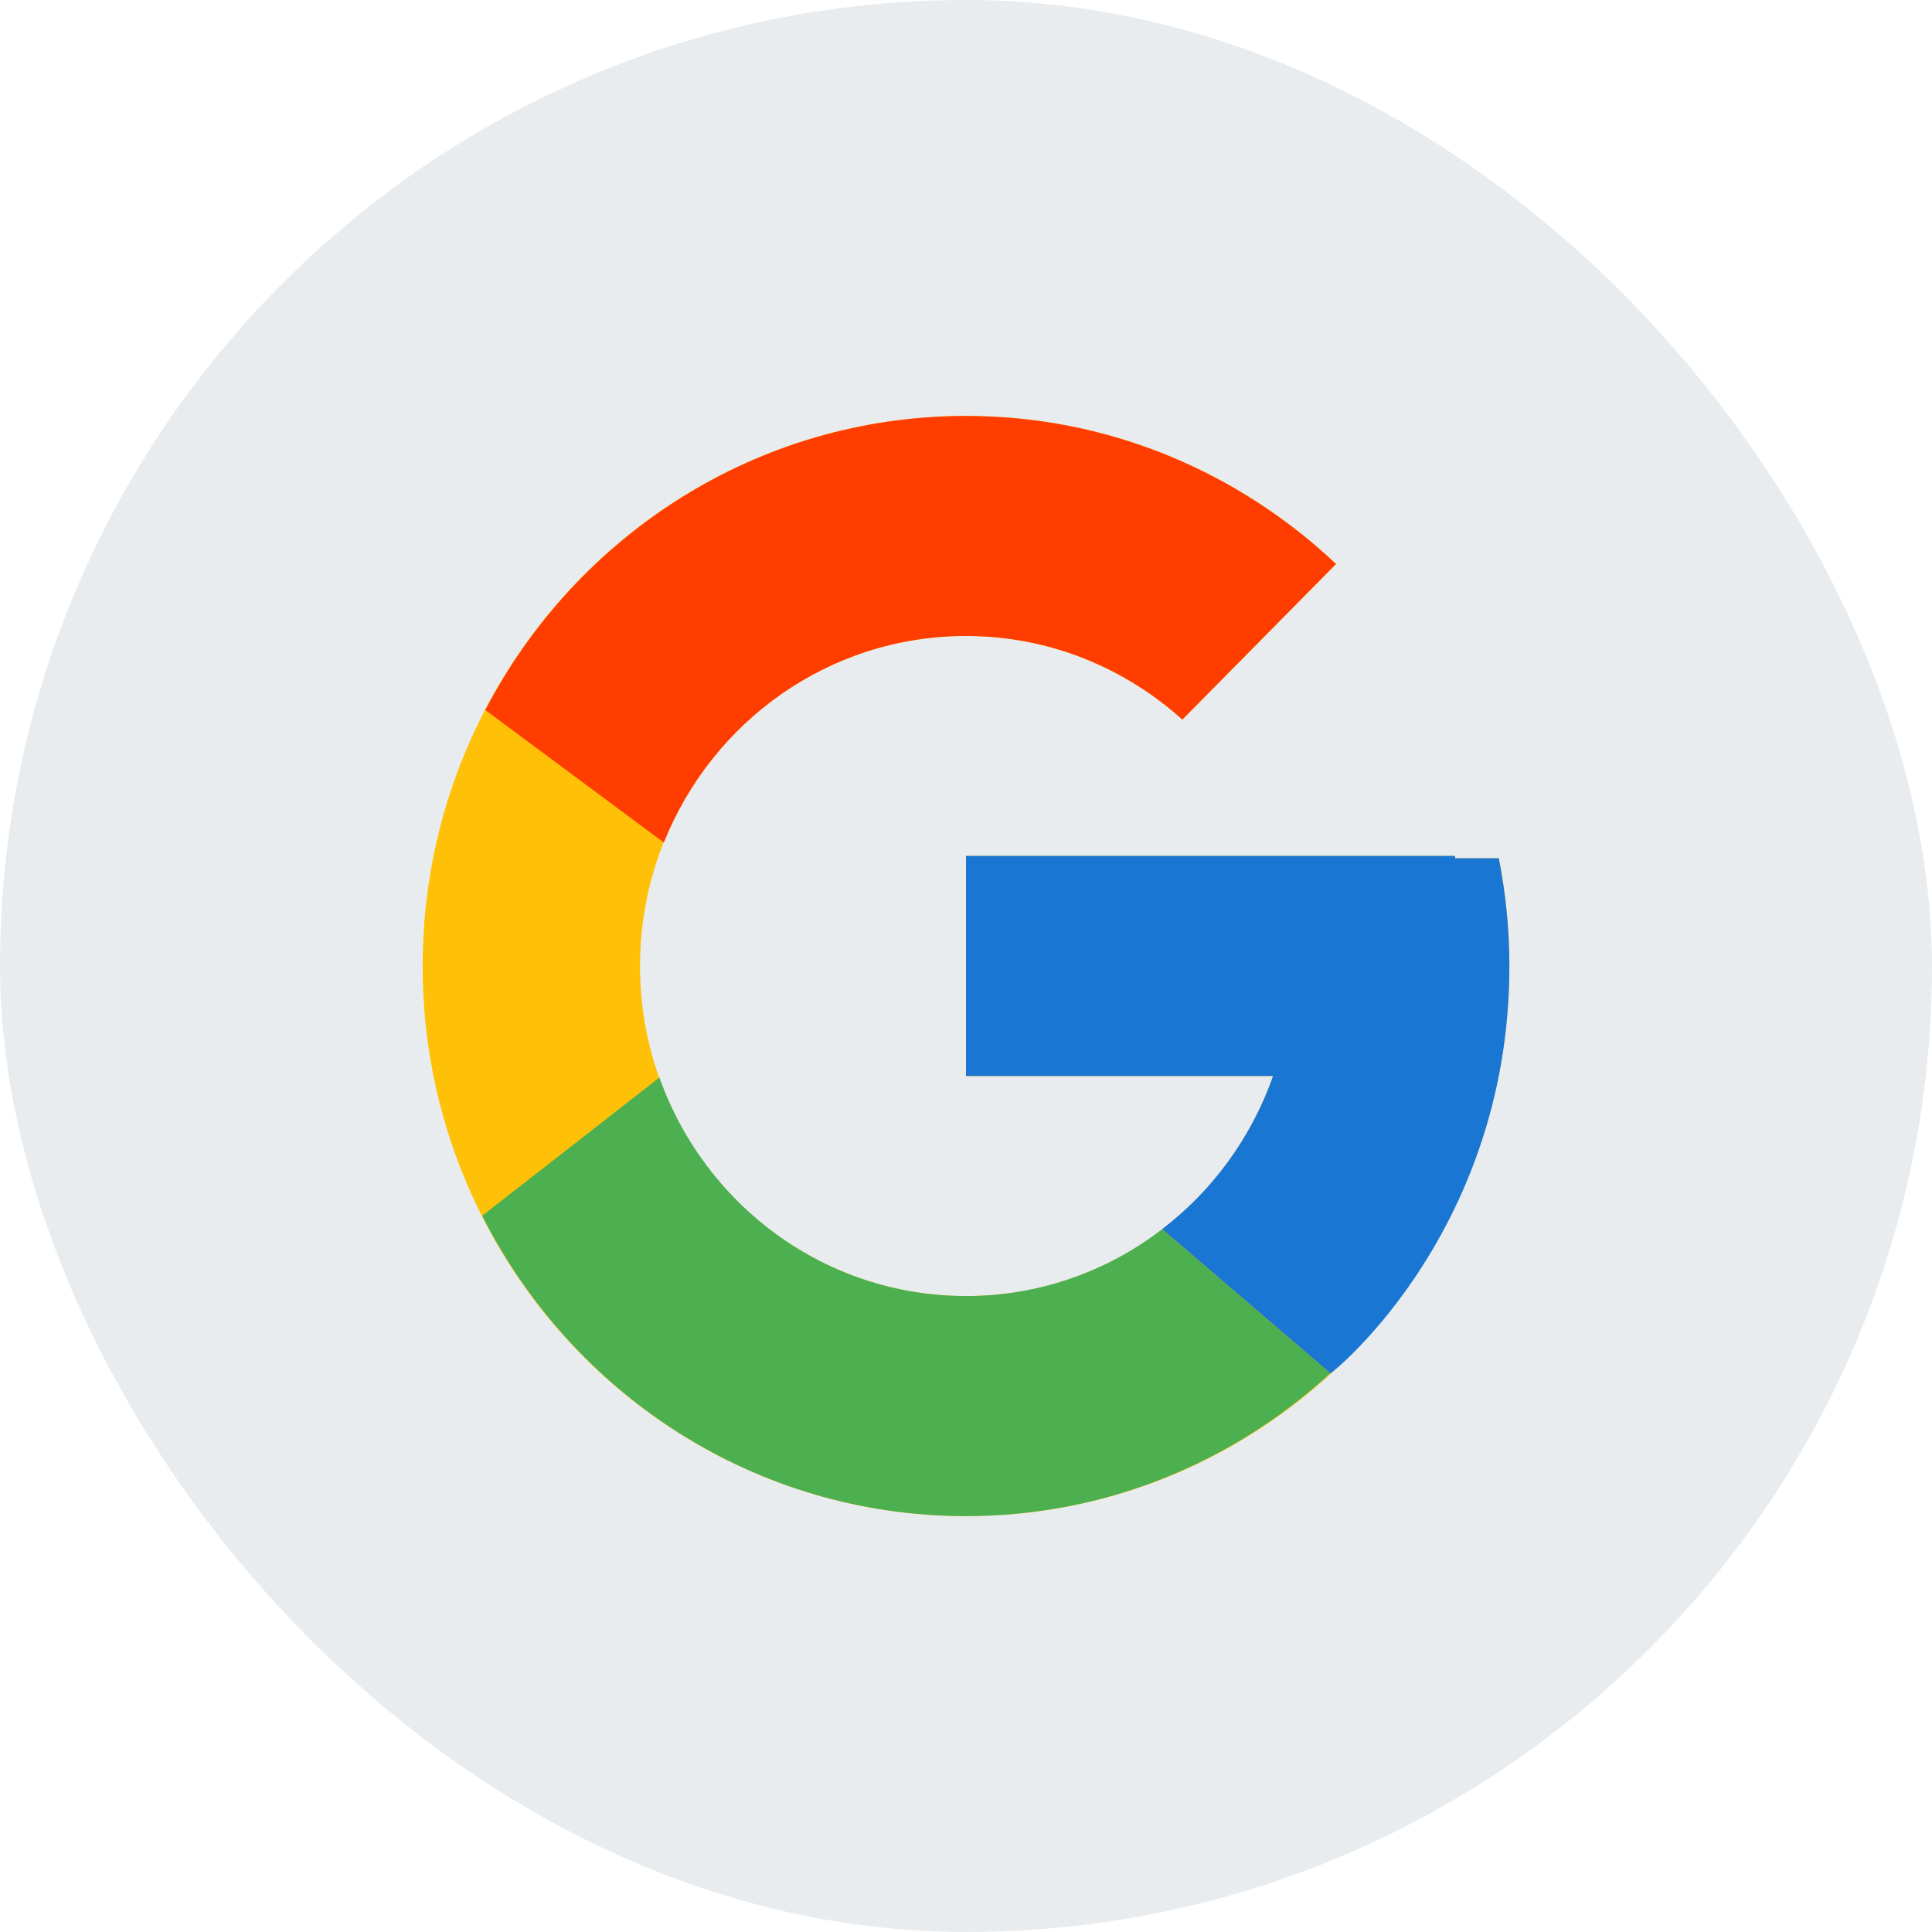
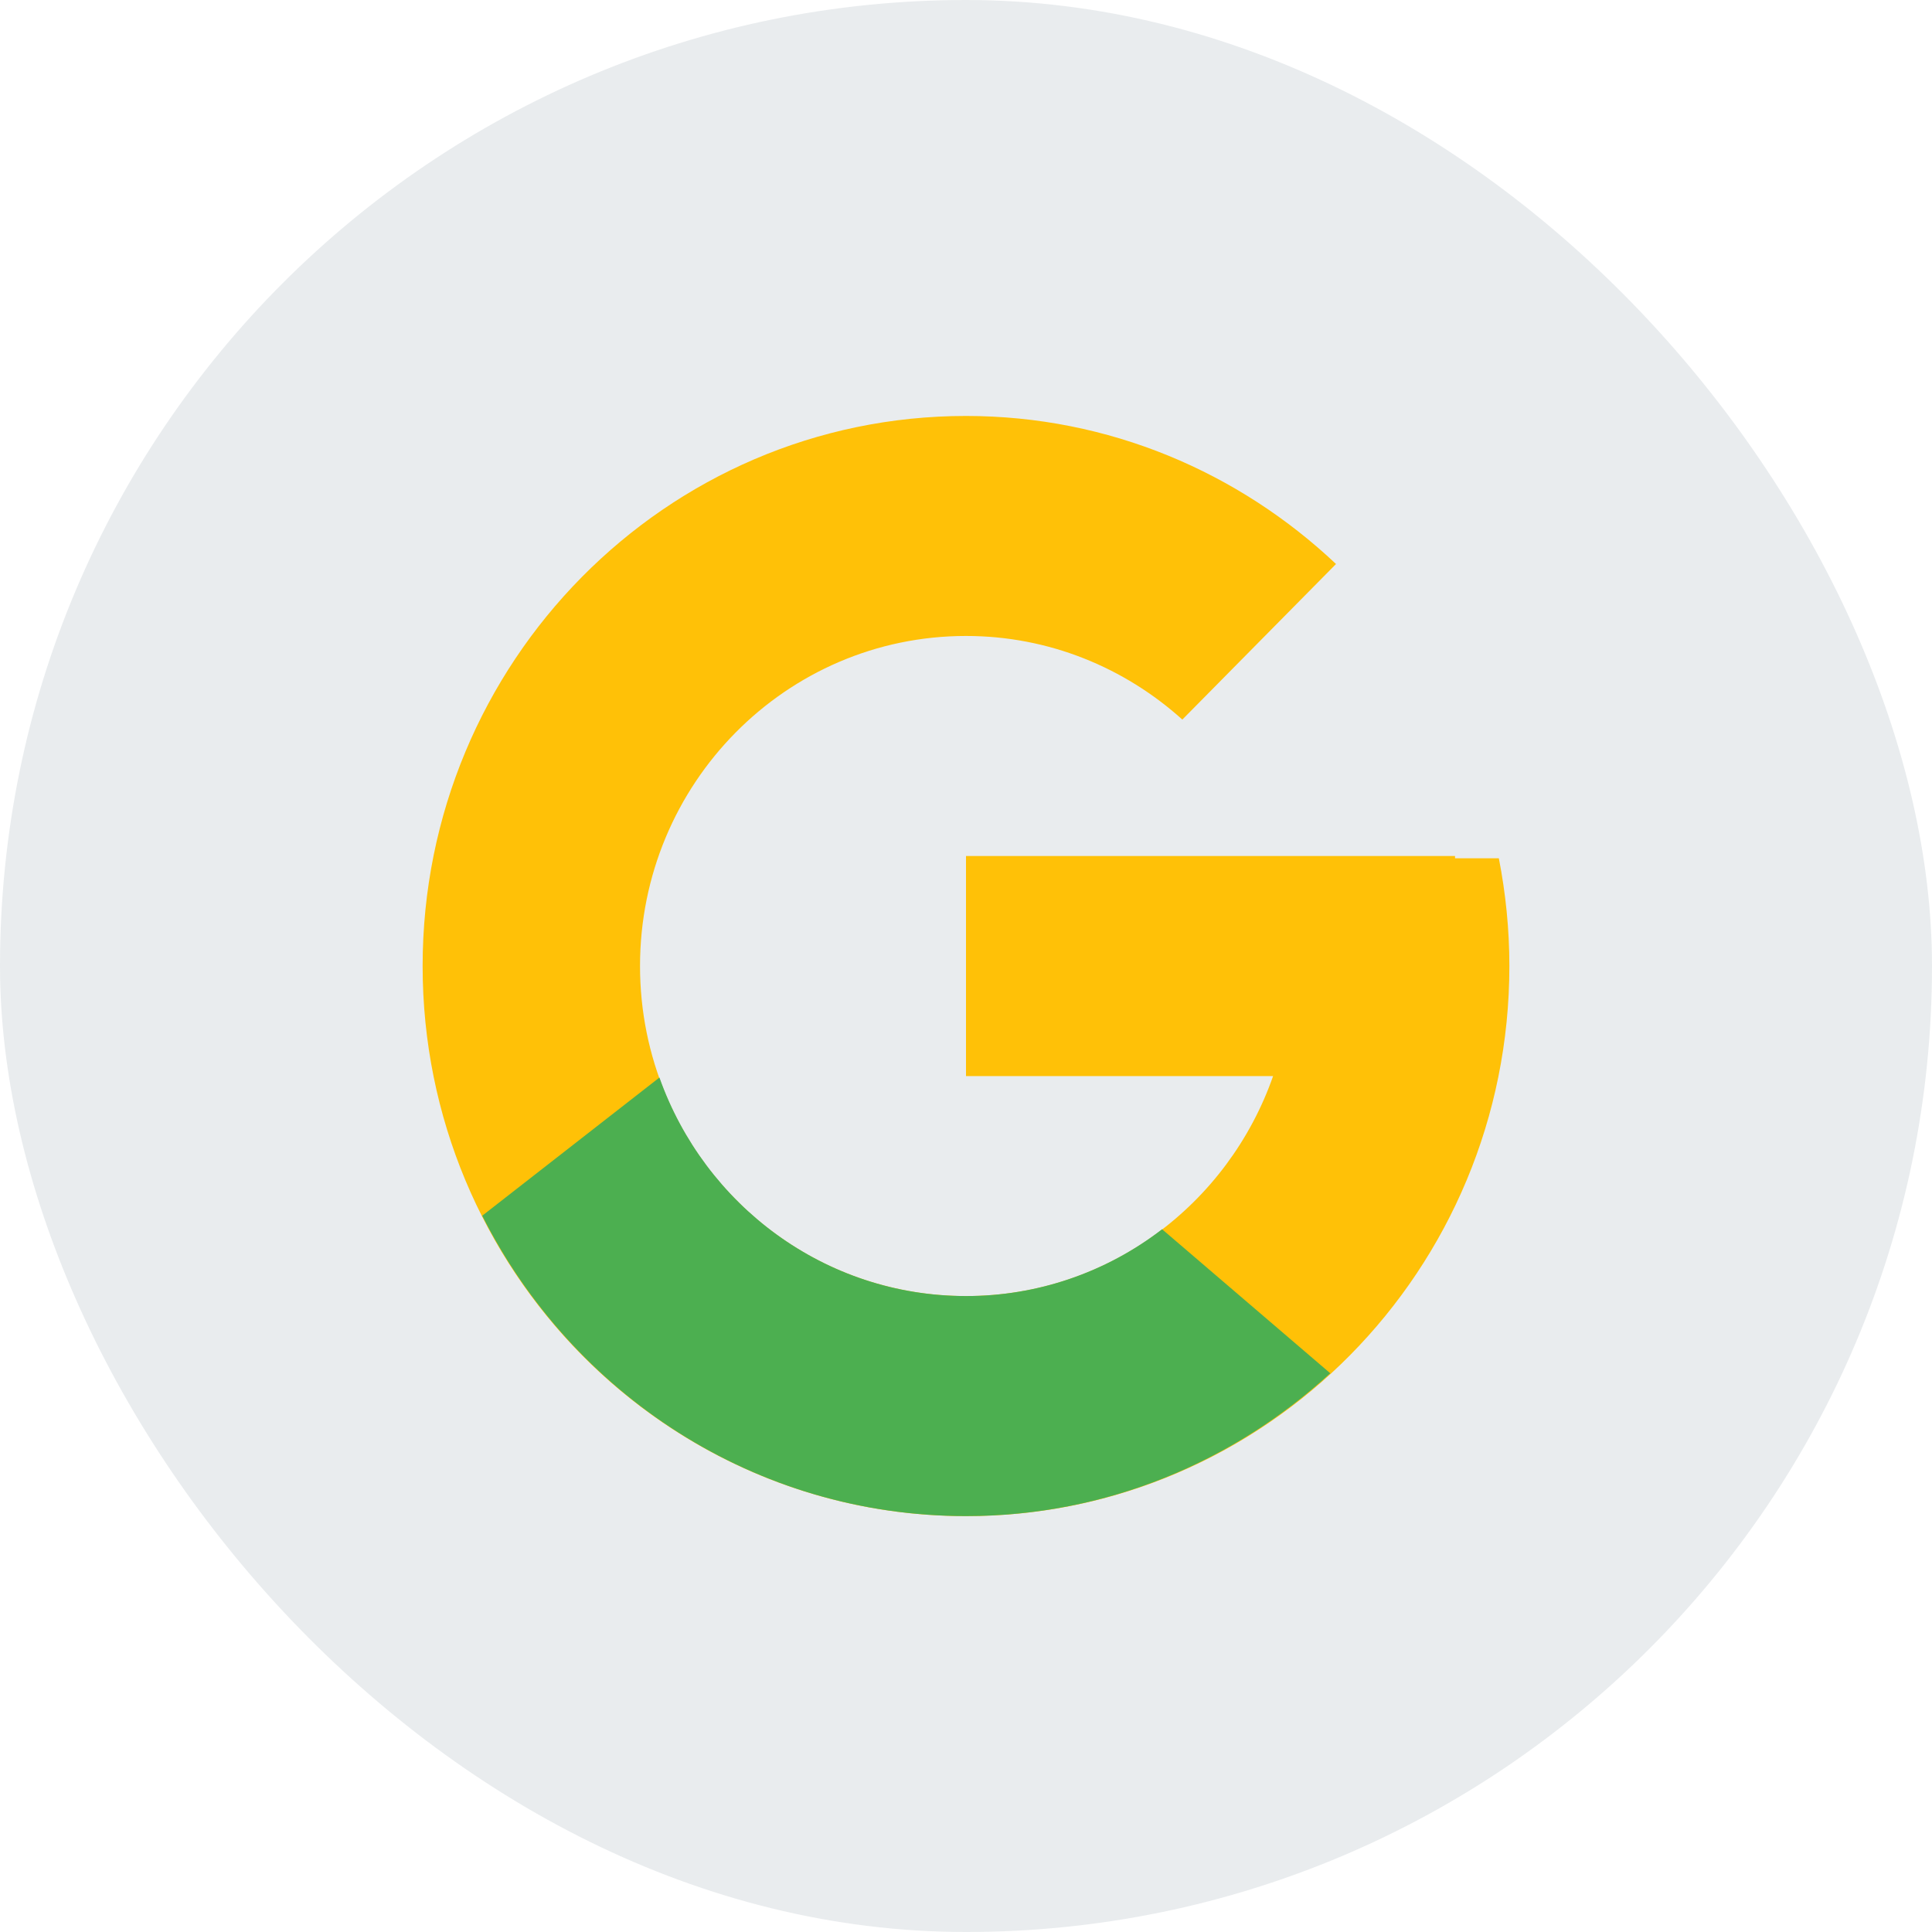
<svg xmlns="http://www.w3.org/2000/svg" width="40" height="40" viewBox="0 0 40 40" fill="none">
  <rect width="40" height="40" rx="20" fill="#1F3F57" fill-opacity="0.1" />
  <path d="M31.032 17.77H30.125V17.723H20V22.279H26.358C25.431 24.93 22.939 26.834 20 26.834C16.273 26.834 13.251 23.774 13.251 20.001C13.251 16.227 16.273 13.167 20 13.167C21.721 13.167 23.287 13.825 24.479 14.898L27.661 11.677C25.651 9.781 22.964 8.612 20 8.612C13.788 8.612 8.75 13.711 8.75 20.001C8.75 26.29 13.788 31.39 20 31.39C26.213 31.39 31.25 26.29 31.25 20.001C31.25 19.237 31.173 18.492 31.032 17.77Z" fill="#FFC107" />
-   <path d="M10.048 14.7L13.744 17.444C14.744 14.937 17.166 13.167 20.001 13.167C21.721 13.167 23.287 13.825 24.479 14.898L27.661 11.677C25.652 9.781 22.964 8.612 20.001 8.612C15.68 8.612 11.932 11.082 10.048 14.7Z" fill="#FF3D00" />
  <path d="M20 31.389C22.906 31.389 25.546 30.263 27.542 28.432L24.06 25.45C22.893 26.349 21.466 26.835 20 26.833C17.074 26.833 14.589 24.945 13.653 22.309L9.984 25.17C11.846 28.858 15.627 31.389 20 31.389Z" fill="#4CAF50" />
-   <path d="M31.031 17.768H30.125V17.721H20V22.277H26.358C25.914 23.539 25.115 24.642 24.059 25.449L24.061 25.448L27.543 28.431C27.296 28.657 31.25 25.694 31.25 19.999C31.25 19.235 31.172 18.49 31.031 17.768Z" fill="#1976D2" />
</svg>